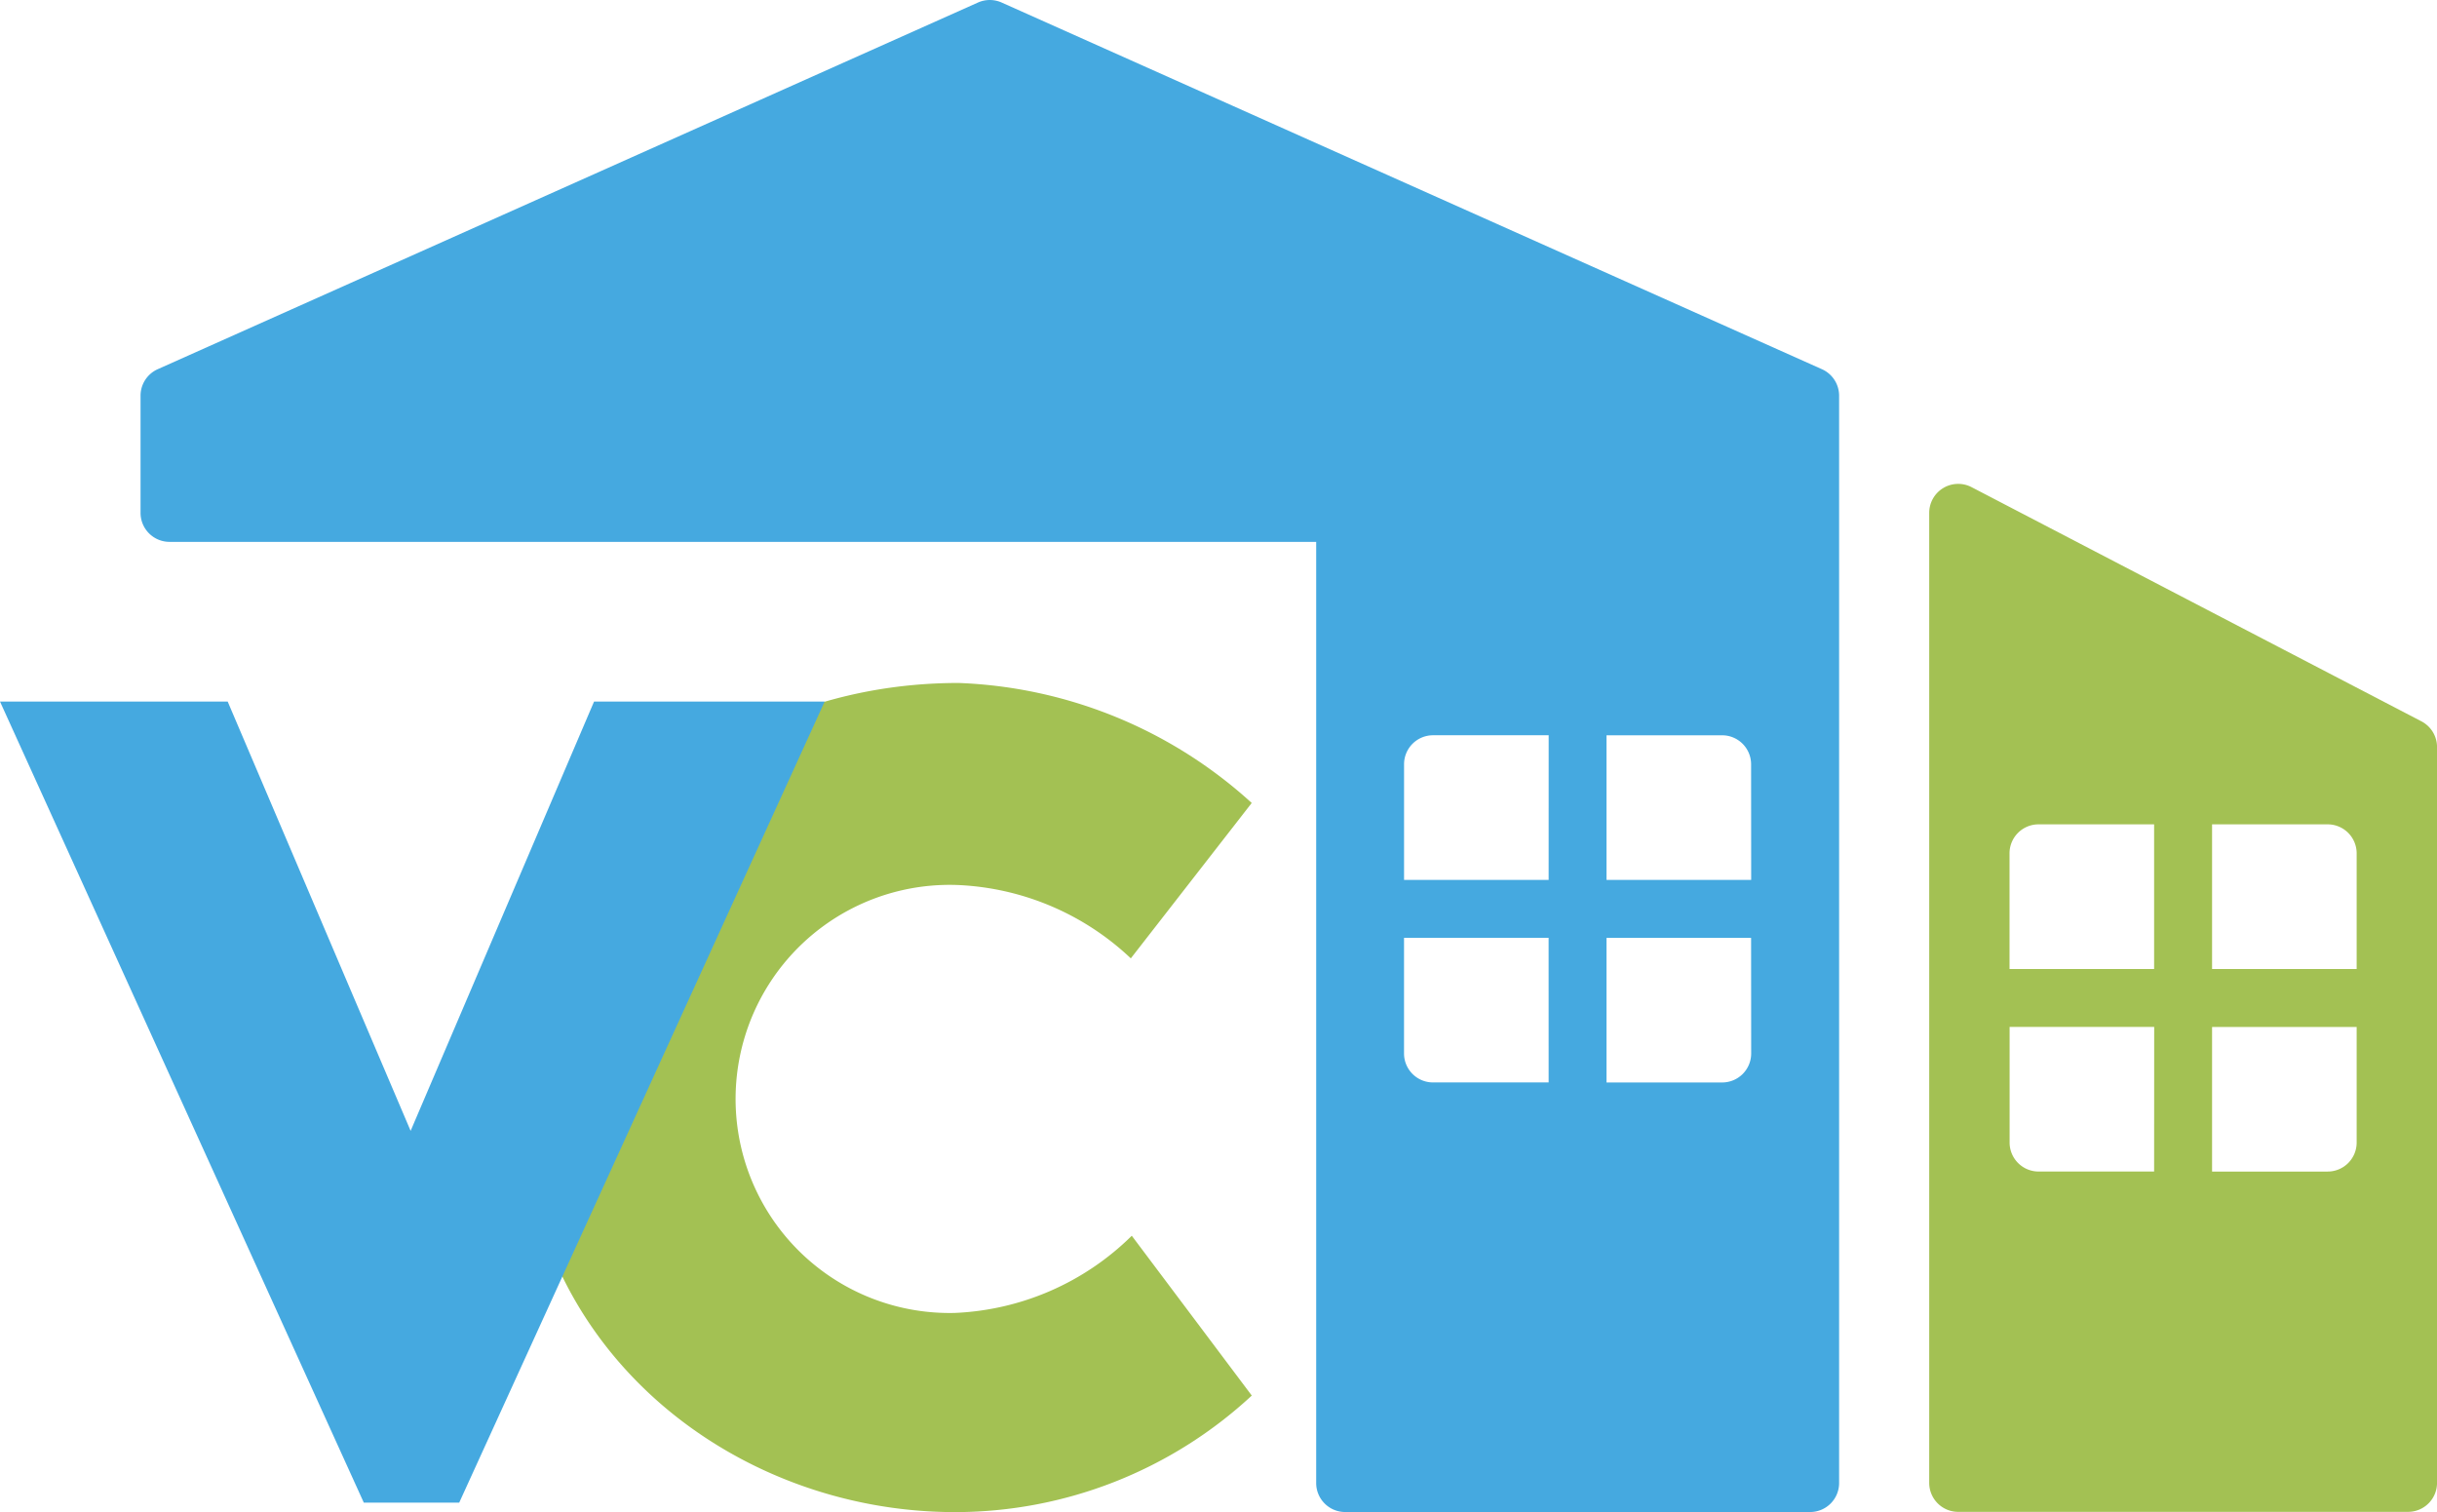
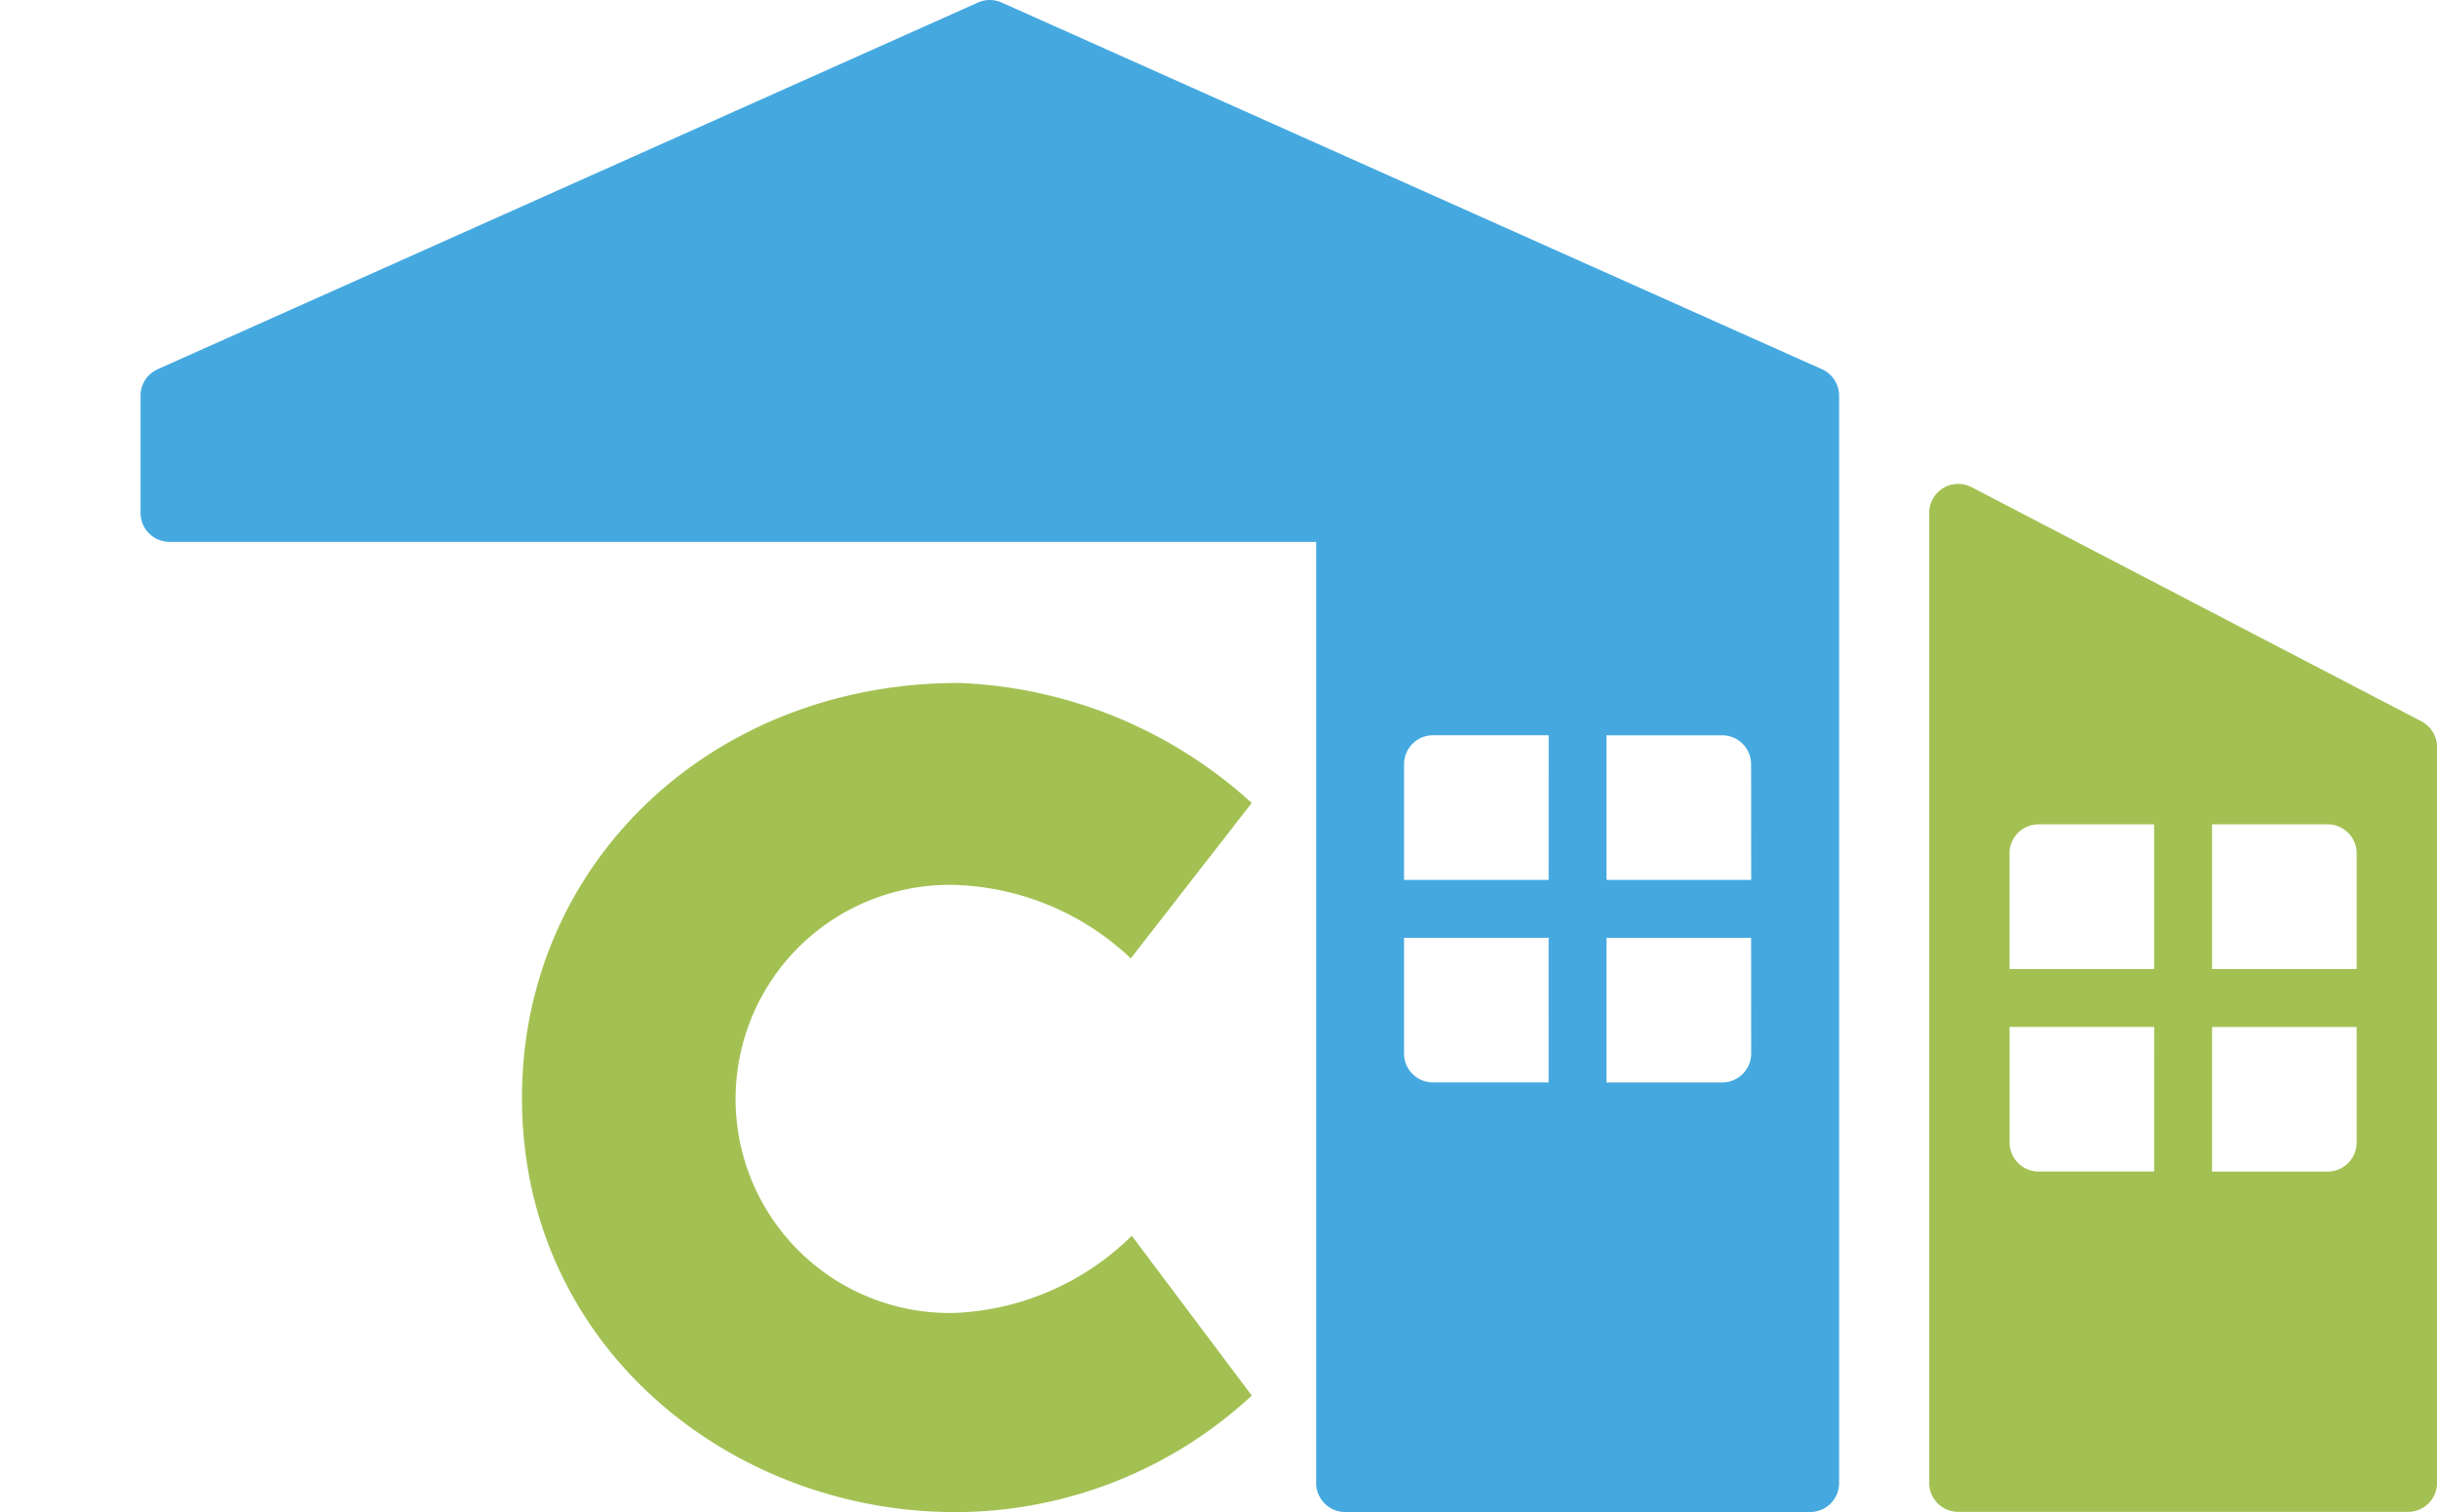
<svg xmlns="http://www.w3.org/2000/svg" id="Grupo_6" data-name="Grupo 6" width="88.69" height="55.023" viewBox="0 0 88.69 55.023">
  <path id="Caminho_61" data-name="Caminho 61" d="M903.494,921.094c0-8.537,6.908-15.1,15.892-15.1a16.747,16.747,0,0,1,10.666,4.367l-4.4,5.655a9.773,9.773,0,0,0-6.246-2.667,7.79,7.79,0,1,0-.161,15.57,9.748,9.748,0,0,0,6.442-2.809l4.367,5.816a15.881,15.881,0,0,1-10.809,4.241C911.1,936.162,903.494,930.149,903.494,921.094Z" transform="translate(-884.498 -881.14)" fill="#a3c153" />
-   <path id="Caminho_62" data-name="Caminho 62" d="M861.462,908.569l-13.3,29.153h-3.472L831.45,908.569h8.286l6.658,15.623,6.676-15.623Z" transform="translate(-831.45 -883.039)" fill="#45a9e0" />
  <path id="Caminho_63" data-name="Caminho 63" d="M1115.643,887.177l-16.371-8.522a1.055,1.055,0,0,0-1.553.929v35.3a1.055,1.055,0,0,0,1.055,1.055h16.371a1.055,1.055,0,0,0,1.055-1.074V888.087A1.056,1.056,0,0,0,1115.643,887.177Zm-9.739,16.377H1101.7a1.055,1.055,0,0,1-1.055-1.055v-4.207h5.262Zm0-7.371h-5.262v-4.208a1.055,1.055,0,0,1,1.055-1.055h4.207Zm7.371,6.317a1.055,1.055,0,0,1-1.055,1.055h-4.207v-5.262h5.262Zm0-6.317h-5.262V890.92h4.207a1.055,1.055,0,0,1,1.055,1.055Z" transform="translate(-1027.509 -860.921)" fill="#a3c153" />
  <path id="Caminho_64" data-name="Caminho 64" d="M912.04,825.184l-29.853-13.344a1.058,1.058,0,0,0-.861,0l-29.853,13.344a1.055,1.055,0,0,0-.624.963v4.265a1.055,1.055,0,0,0,1.055,1.055h41.73v34.25a1.055,1.055,0,0,0,1.055,1.055H911.61a1.055,1.055,0,0,0,1.055-1.055V826.147A1.055,1.055,0,0,0,912.04,825.184Zm-9.946,25.955h-4.208a1.055,1.055,0,0,1-1.055-1.055v-4.207h5.262Zm0-7.371h-5.262V839.56a1.055,1.055,0,0,1,1.055-1.055h4.208Zm7.371,6.317a1.055,1.055,0,0,1-1.055,1.055H904.2v-5.262h5.262Zm0-6.317H904.2v-5.262h4.207a1.055,1.055,0,0,1,1.055,1.055Z" transform="translate(-845.734 -811.748)" fill="#45a9e0" />
</svg>